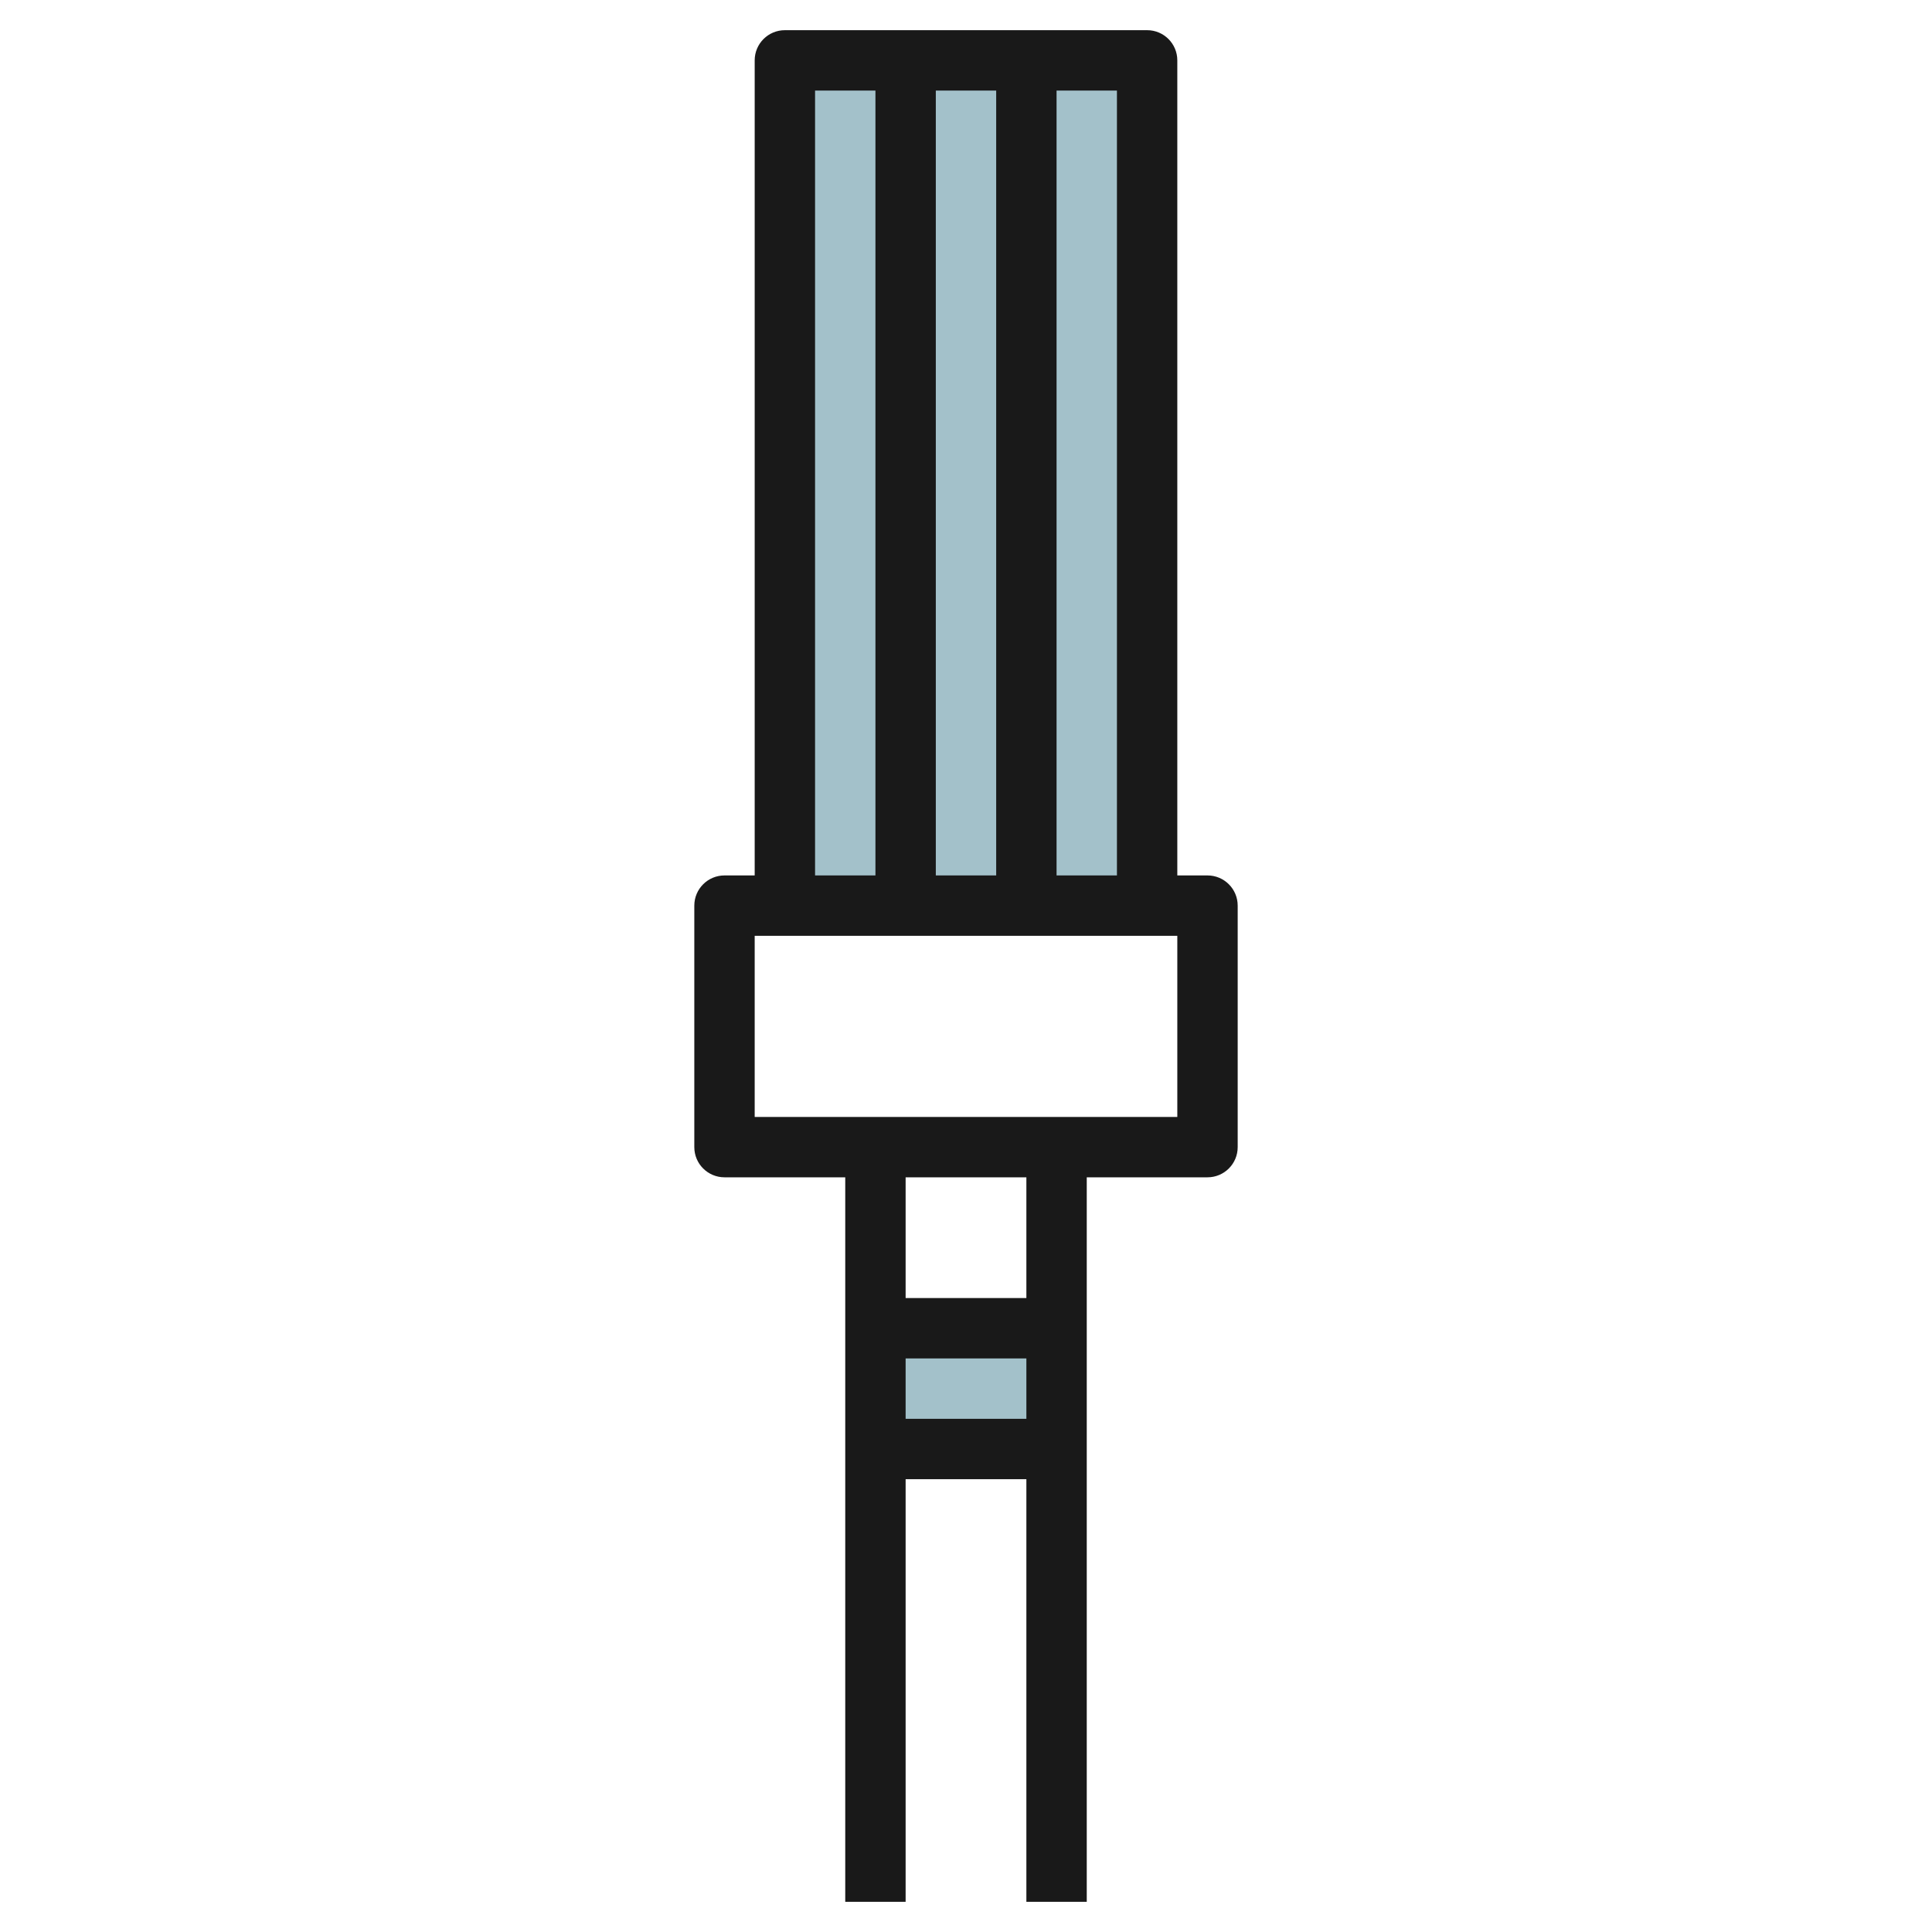
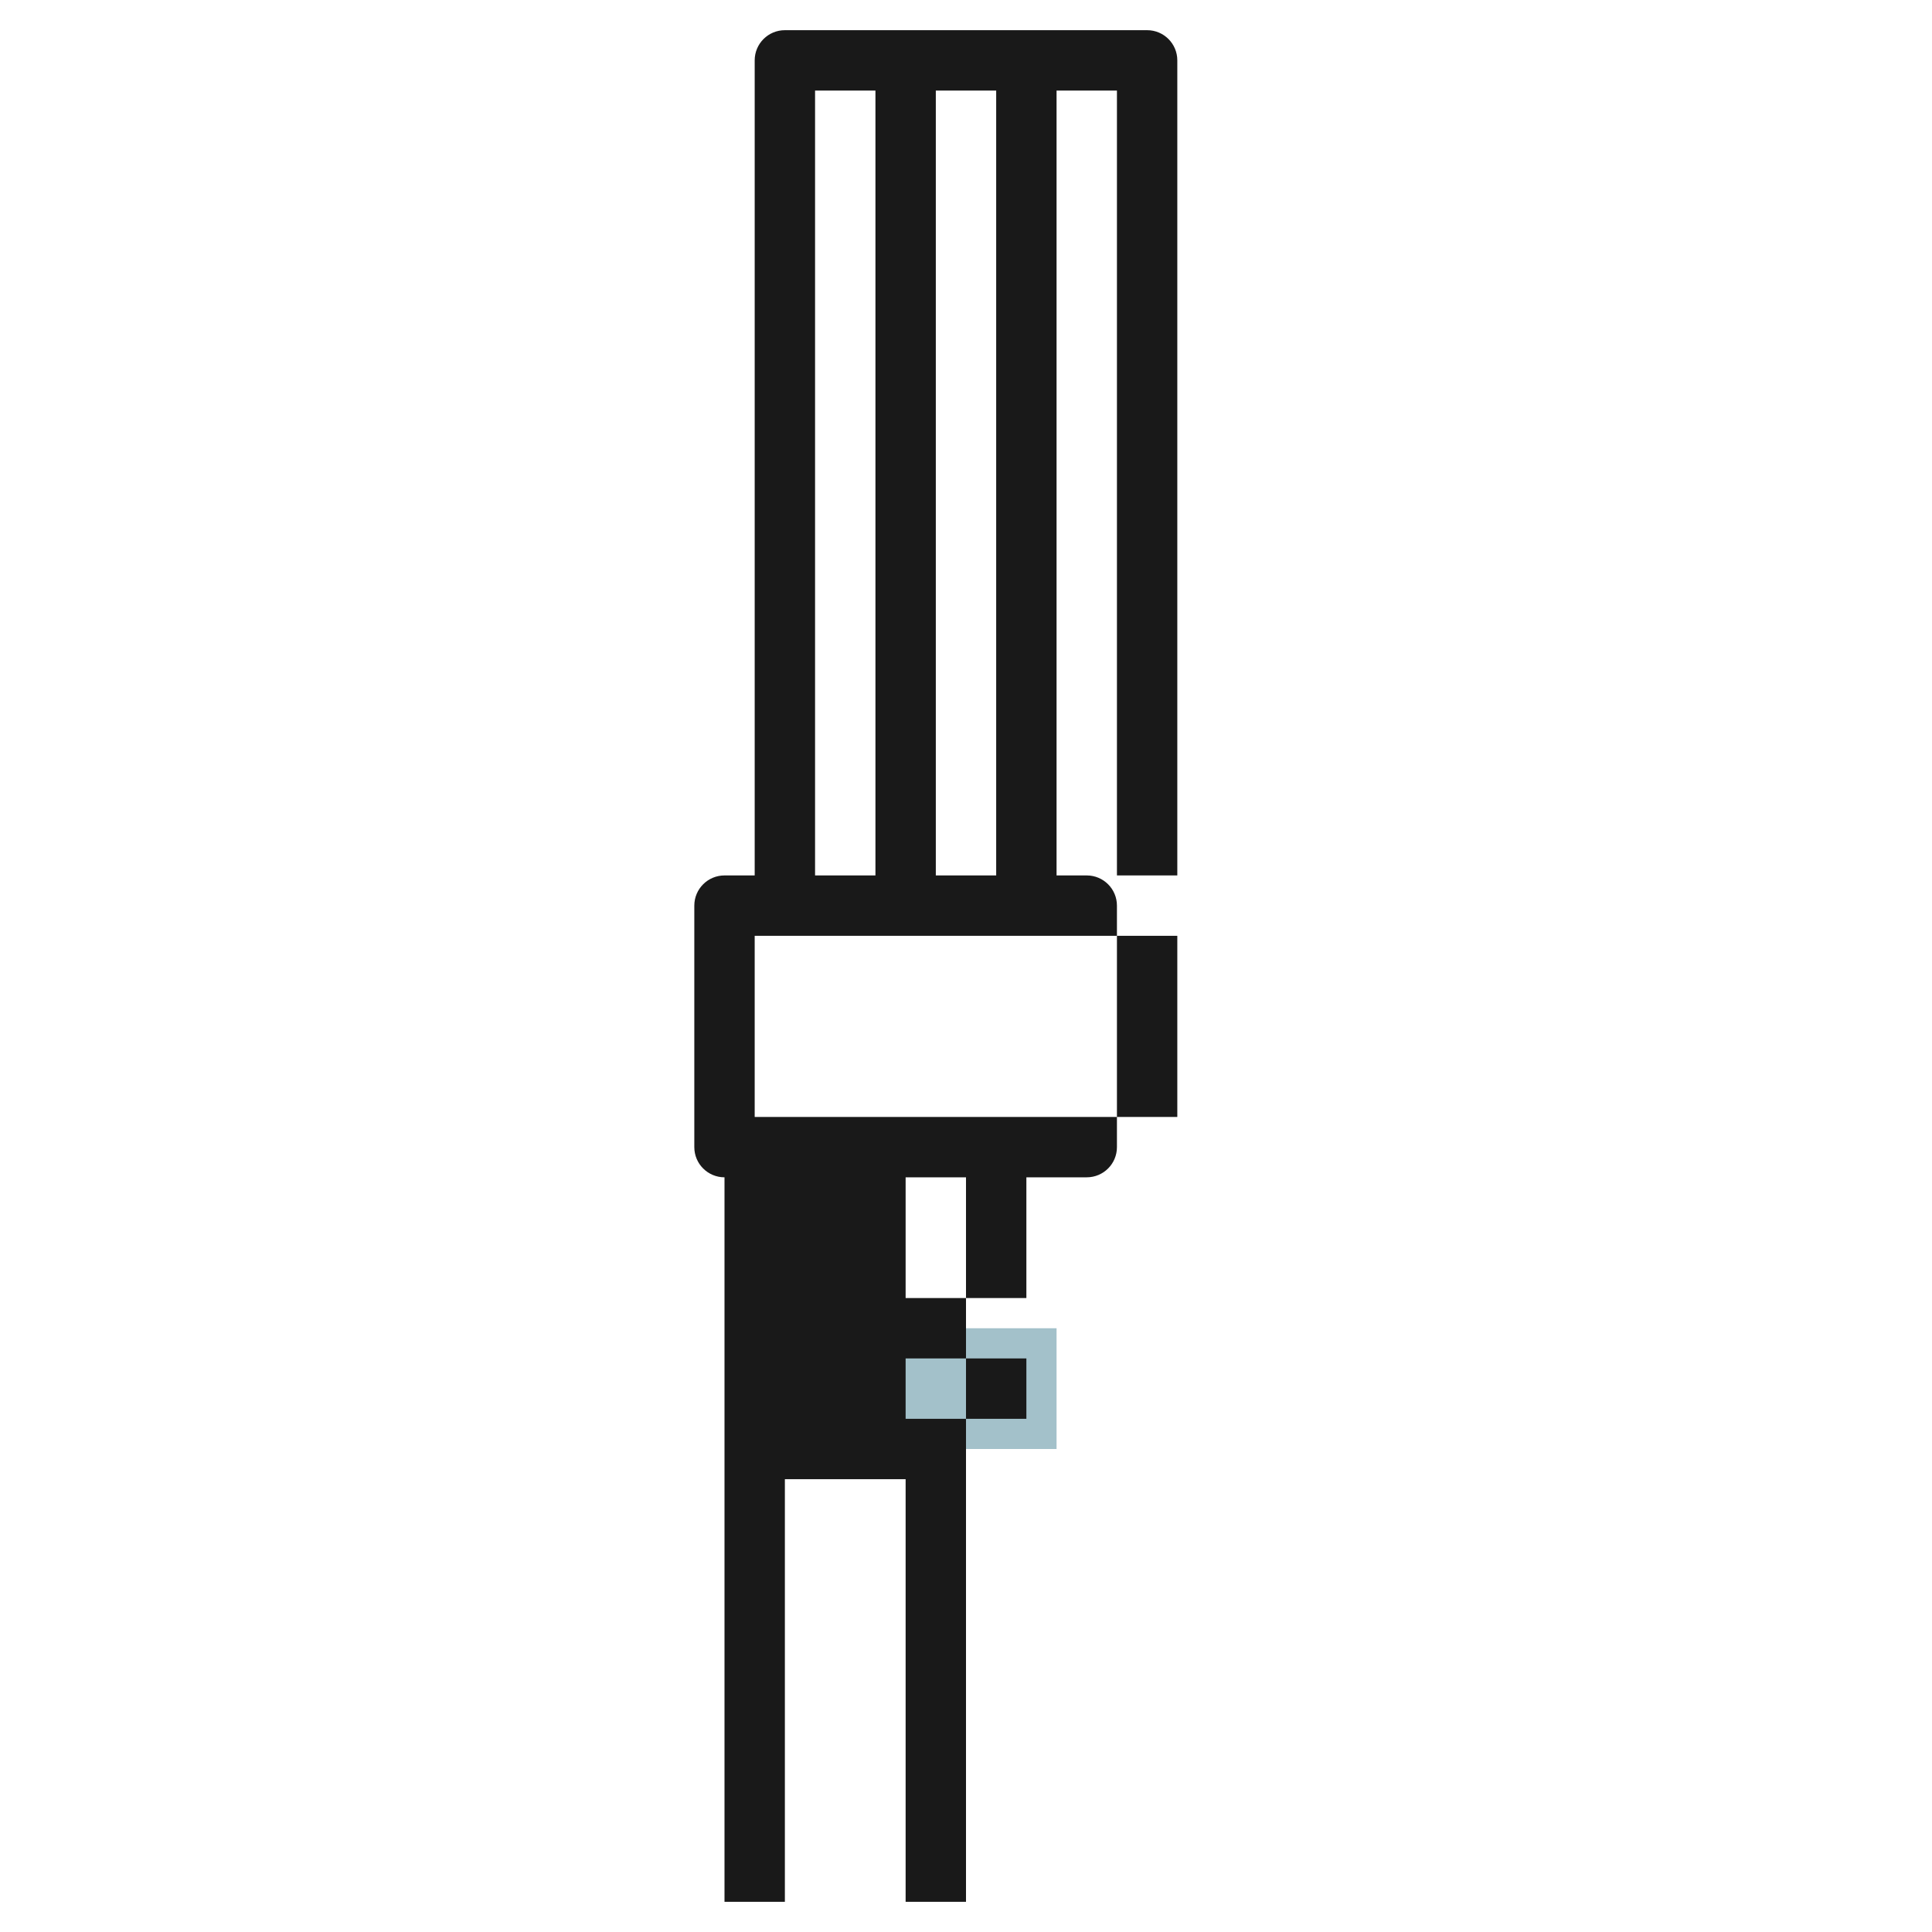
<svg xmlns="http://www.w3.org/2000/svg" id="Layer_32" enable-background="new 0 0 64 64" height="512" viewBox="0 0 64 64" width="512">
  <g>
-     <path d="m26 30v-28h12v28" fill="#a3c1ca" />
    <path d="m29 44h6v4h-6z" fill="#a3c1ca" />
-     <path d="m40 29h-1v-27c0-.553-.448-1-1-1h-12c-.552 0-1 .447-1 1v27h-1c-.552 0-1 .447-1 1v8c0 .553.448 1 1 1h4v24h2v-14h4v14h2v-24h4c.552 0 1-.447 1-1v-8c0-.553-.448-1-1-1zm-3 0h-2v-26h2zm-6 0v-26h2v26zm-4-26h2v26h-2zm3 44v-2h4v2zm4-4h-4v-4h4zm5-6h-14v-6h14z" fill="#191919" />
+     <path d="m40 29h-1v-27c0-.553-.448-1-1-1h-12c-.552 0-1 .447-1 1v27h-1c-.552 0-1 .447-1 1v8c0 .553.448 1 1 1v24h2v-14h4v14h2v-24h4c.552 0 1-.447 1-1v-8c0-.553-.448-1-1-1zm-3 0h-2v-26h2zm-6 0v-26h2v26zm-4-26h2v26h-2zm3 44v-2h4v2zm4-4h-4v-4h4zm5-6h-14v-6h14z" fill="#191919" />
  </g>
</svg>